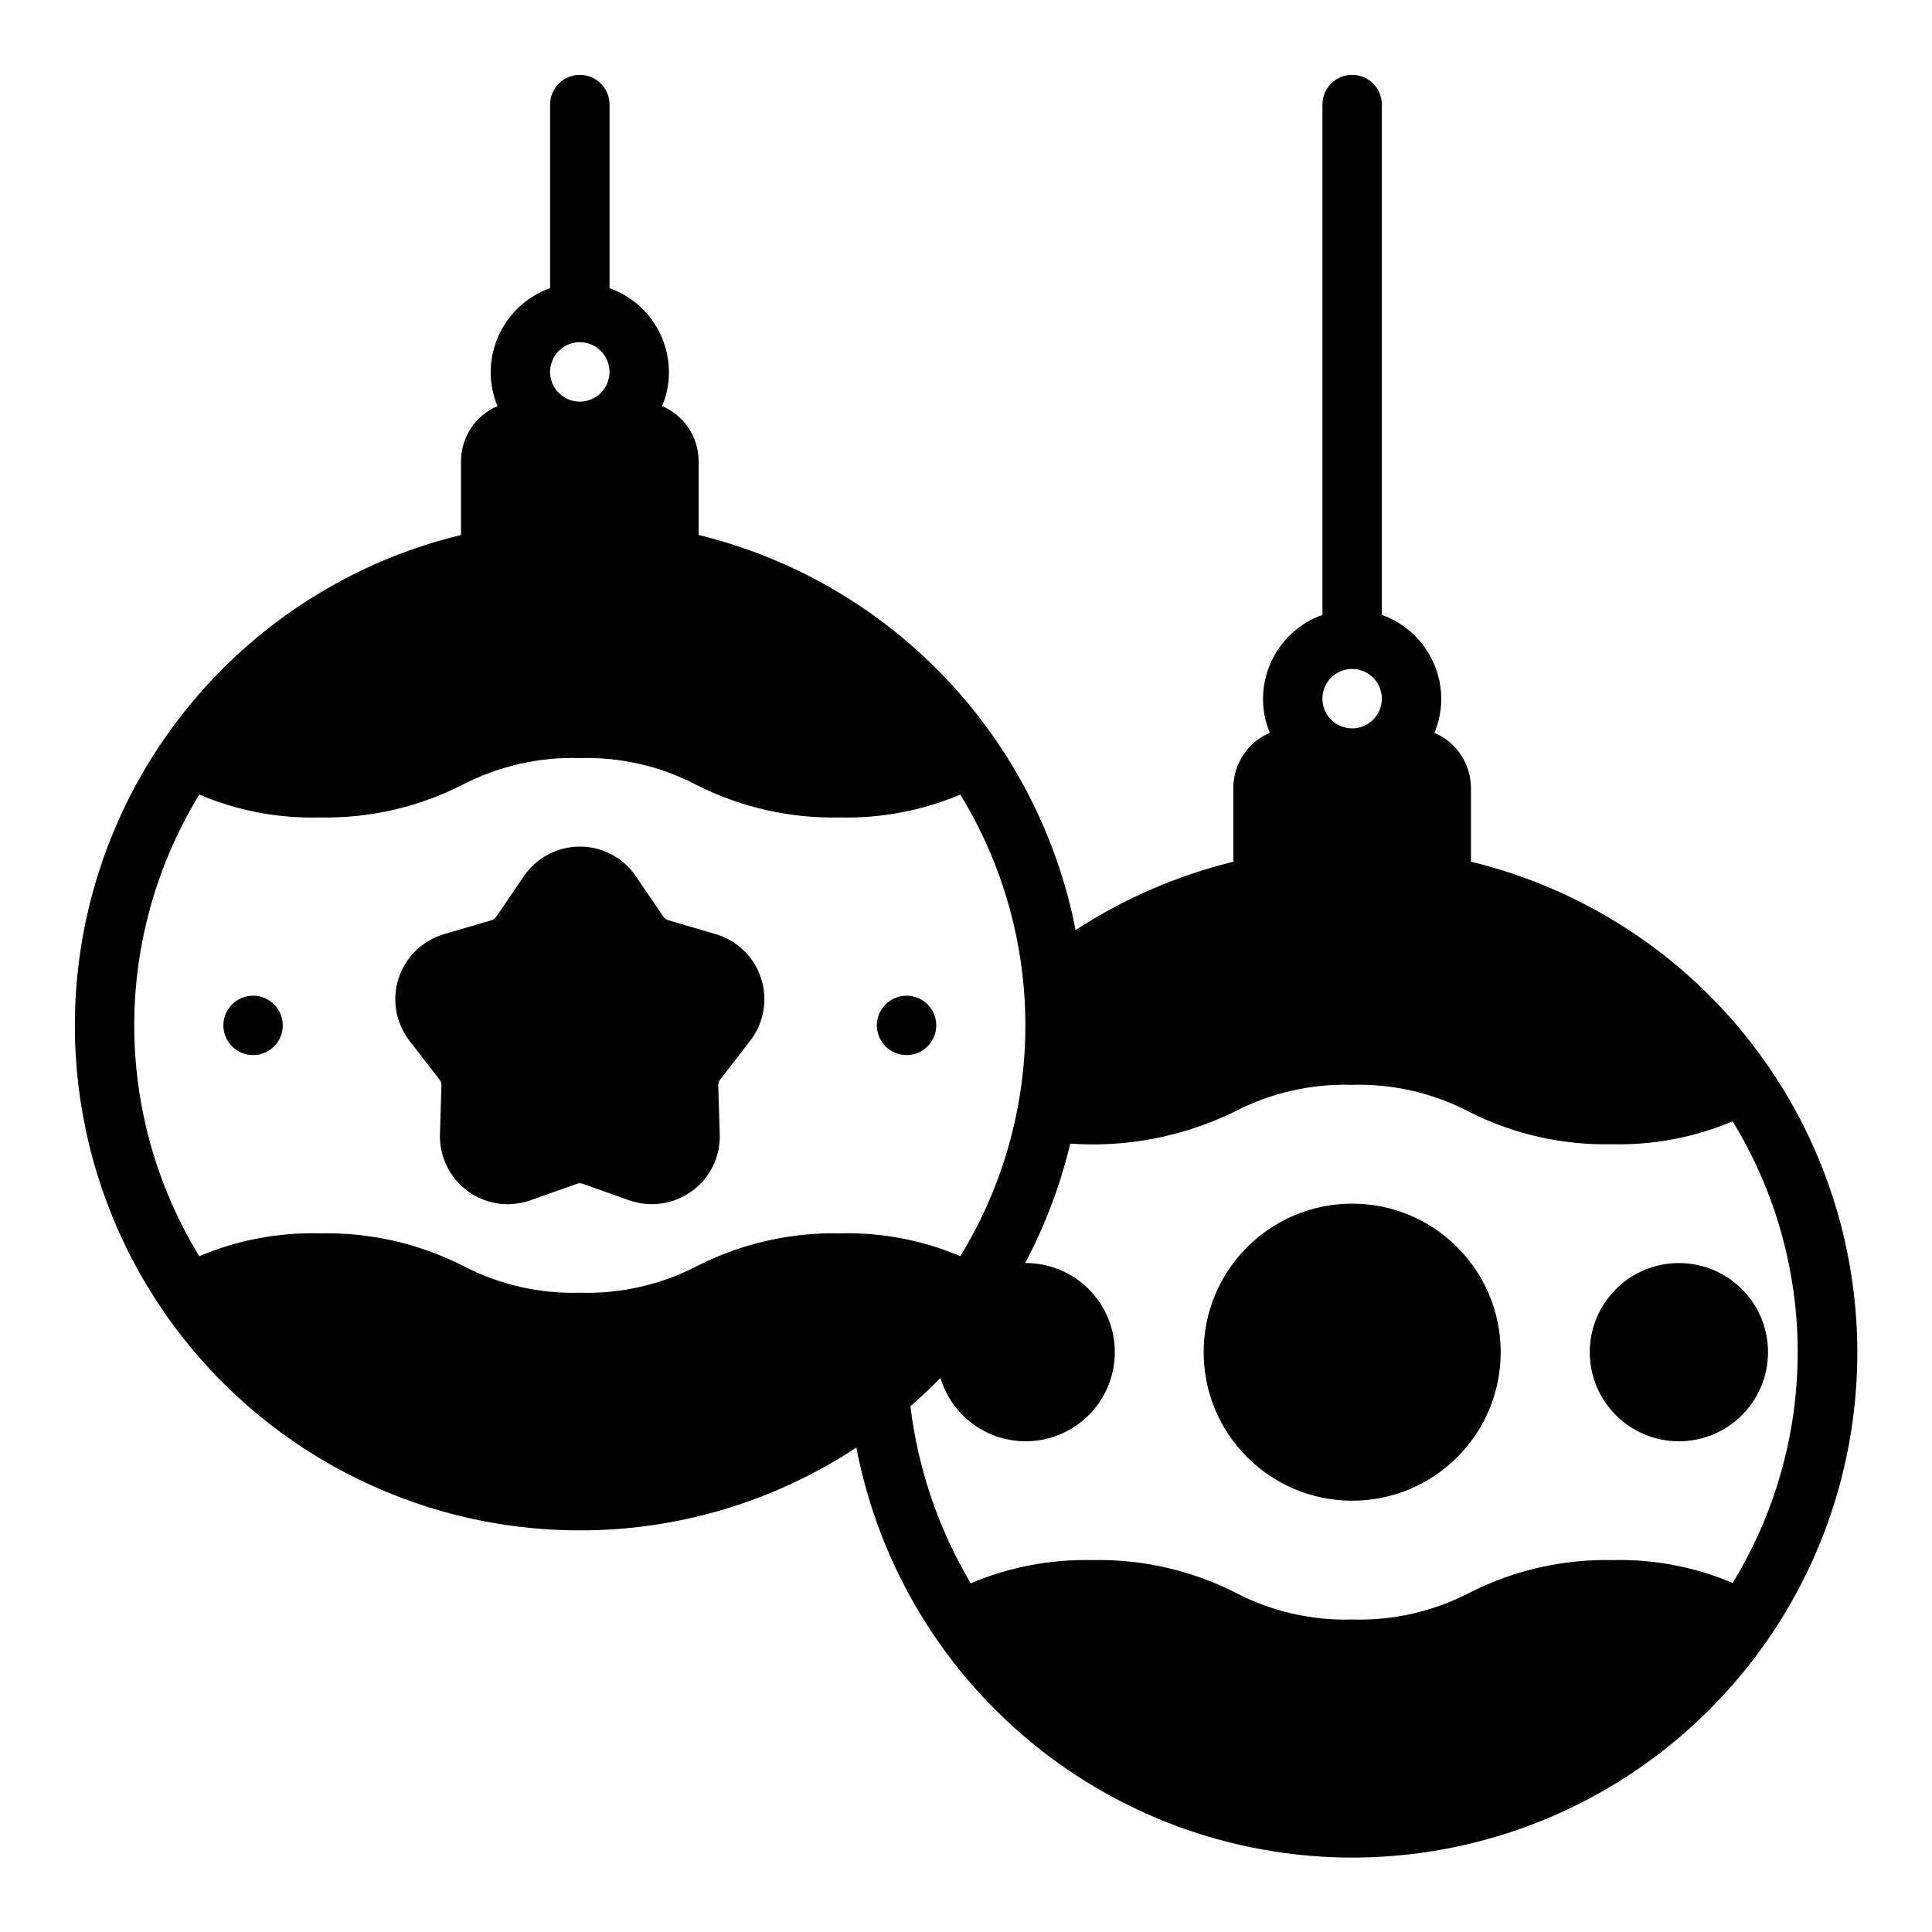
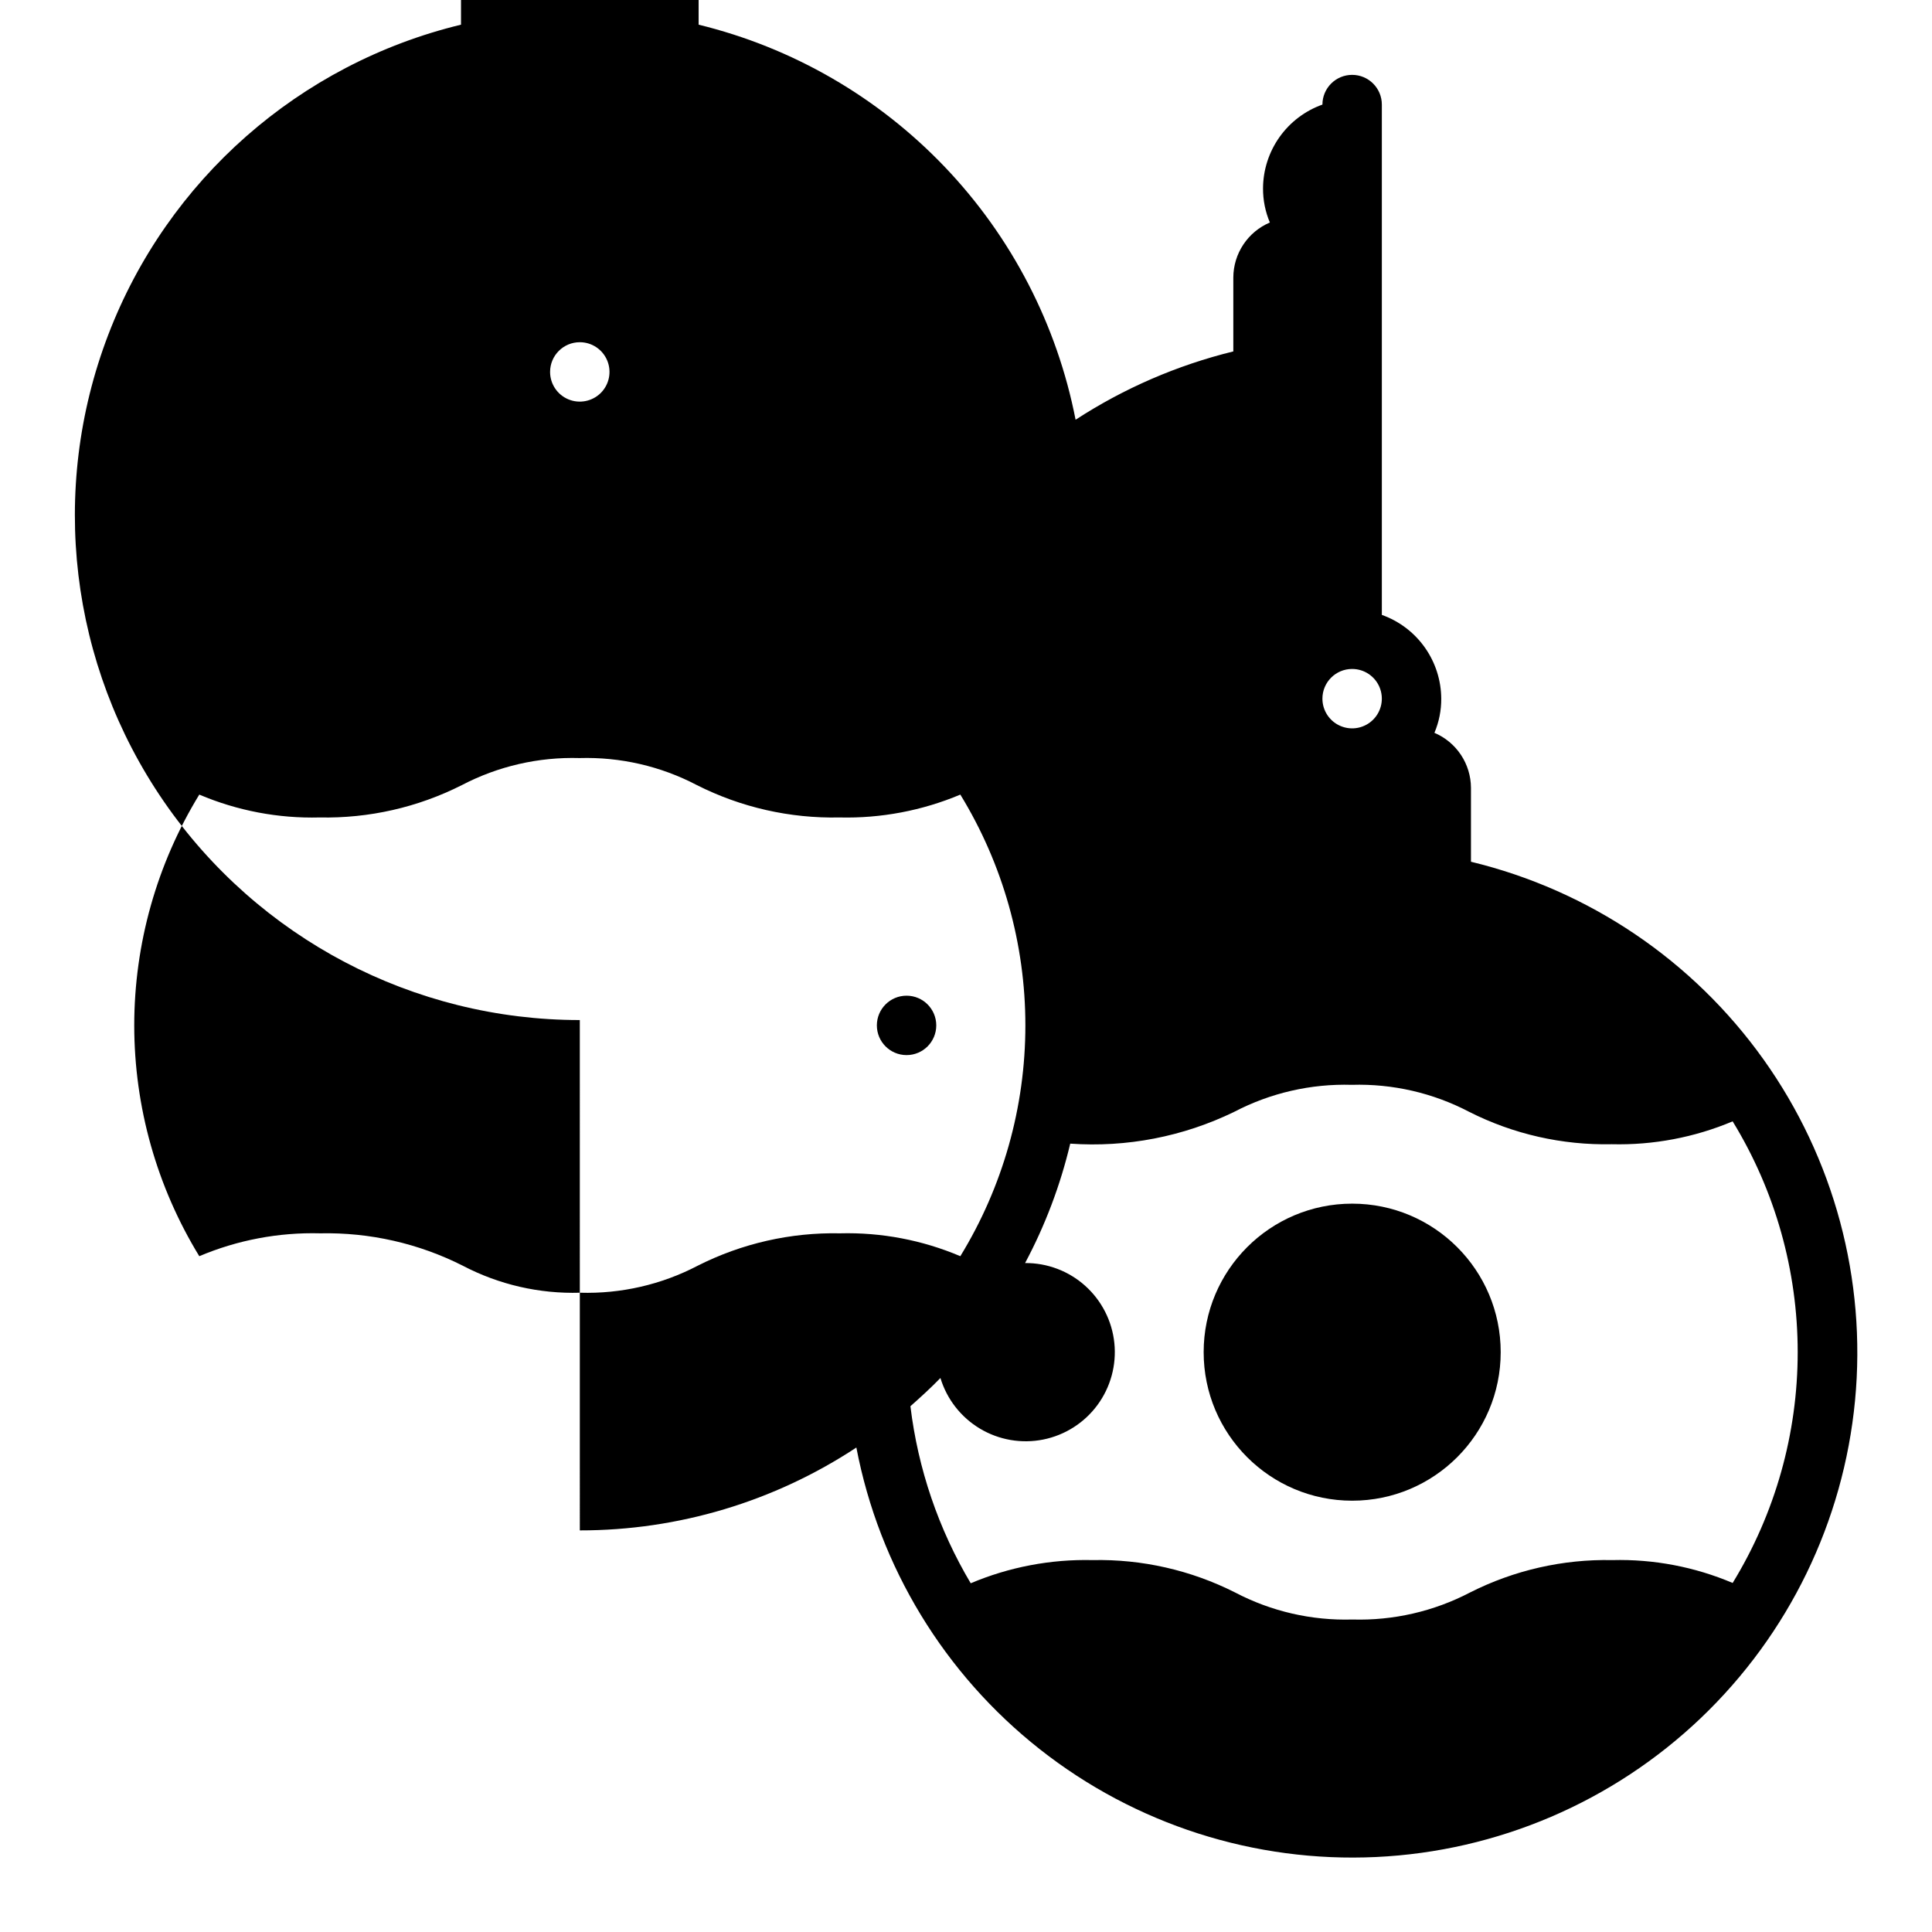
<svg xmlns="http://www.w3.org/2000/svg" fill="#000000" width="800px" height="800px" version="1.1" viewBox="144 144 512 512">
  <g>
-     <path d="m297.66 549.57c26.051 0.02 51.535-7.617 73.285-21.961 6.055 31.633 23.316 60.023 48.617 79.957 25.301 19.938 56.941 30.078 89.113 28.562 32.176-1.516 62.723-14.582 86.039-36.805 23.316-22.223 37.836-52.109 40.891-84.172 3.059-32.066-5.555-64.156-24.25-90.383-18.699-26.23-46.227-44.832-77.535-52.398v-19.602c-0.016-3.106-0.941-6.144-2.66-8.73-1.723-2.59-4.164-4.617-7.023-5.832 1.211-2.863 1.828-5.945 1.809-9.055-0.023-4.867-1.547-9.613-4.367-13.582-2.816-3.973-6.789-6.981-11.375-8.613v-135.24c0-4.348-3.523-7.875-7.871-7.875-4.348 0-7.875 3.527-7.875 7.875v135.24c-4.586 1.633-8.559 4.641-11.375 8.613-2.816 3.969-4.344 8.715-4.367 13.582-0.016 3.109 0.602 6.191 1.812 9.055-2.863 1.215-5.305 3.242-7.023 5.832-1.723 2.586-2.648 5.625-2.66 8.73v19.602c-14.852 3.644-28.984 9.766-41.801 18.105-4.91-25.172-16.93-48.406-34.633-66.961-17.703-18.555-40.352-31.652-65.266-37.734v-19.602c-0.012-3.109-0.938-6.144-2.656-8.734-1.723-2.586-4.164-4.613-7.023-5.832 1.211-2.863 1.824-5.941 1.809-9.051-0.023-4.871-1.551-9.613-4.367-13.586s-6.789-6.981-11.375-8.613v-48.648c0-4.348-3.523-7.875-7.871-7.875-4.348 0-7.875 3.527-7.875 7.875v48.648c-4.586 1.633-8.559 4.641-11.375 8.613-2.816 3.973-4.344 8.715-4.367 13.586-0.016 3.109 0.598 6.188 1.809 9.051-2.859 1.219-5.301 3.246-7.023 5.832-1.719 2.59-2.644 5.625-2.656 8.734v19.602c-42.805 10.348-77.773 41.102-93.504 82.23-15.73 41.133-10.211 87.371 14.758 123.64 24.973 36.273 66.195 57.93 110.23 57.914zm204.67-228.29c3.184 0 6.055 1.918 7.273 4.859 1.215 2.941 0.543 6.328-1.707 8.578-2.254 2.254-5.637 2.926-8.578 1.707-2.945-1.219-4.863-4.086-4.863-7.273 0-4.348 3.527-7.871 7.875-7.871zm-31.254 117.37c9.609-5.016 20.34-7.481 31.176-7.16 10.805-0.324 21.516 2.144 31.094 7.16 11.699 5.918 24.676 8.863 37.785 8.582 10.988 0.27 21.906-1.797 32.039-6.062 11.273 18.41 17.238 39.578 17.238 61.168 0 21.586-5.965 42.754-17.238 61.164-10.07-4.277-20.945-6.344-31.883-6.062-13.082-0.273-26.031 2.676-37.707 8.582-9.605 5.016-20.34 7.484-31.172 7.164-10.809 0.32-21.516-2.144-31.094-7.164-11.703-5.914-24.68-8.863-37.785-8.582-11.074-0.258-22.074 1.832-32.277 6.141-8.535-14.355-13.98-30.336-15.98-46.918 2.754-2.441 5.434-4.879 7.949-7.477h0.004c1.703 5.621 5.438 10.402 10.477 13.418 5.039 3.016 11.023 4.043 16.781 2.887 5.754-1.16 10.875-4.422 14.355-9.148 3.484-4.731 5.078-10.586 4.477-16.43-0.602-5.84-3.359-11.246-7.734-15.168-4.371-3.918-10.051-6.066-15.922-6.023 5.328-9.992 9.352-20.629 11.965-31.645 14.973 1.051 29.957-1.855 43.453-8.426zm-173.42-203.96c3.184 0 6.051 1.918 7.269 4.859s0.547 6.324-1.703 8.578c-2.254 2.25-5.641 2.926-8.582 1.707-2.941-1.219-4.859-4.09-4.859-7.273 0-4.348 3.527-7.871 7.875-7.871zm-118.08 181.05c0.008-21.586 5.973-42.75 17.238-61.164 10.074 4.277 20.945 6.344 31.883 6.059 13.082 0.273 26.031-2.672 37.707-8.578 9.605-5.016 20.34-7.484 31.172-7.164 10.809-0.32 21.52 2.144 31.098 7.164 11.699 5.914 24.676 8.859 37.785 8.578 10.988 0.27 21.906-1.797 32.039-6.059 11.273 18.41 17.238 39.578 17.238 61.164 0 21.59-5.965 42.754-17.238 61.164-10.07-4.277-20.945-6.344-31.883-6.059-13.082-0.273-26.031 2.672-37.707 8.578-9.605 5.019-20.34 7.484-31.172 7.164-10.809 0.32-21.52-2.144-31.098-7.164-11.699-5.914-24.676-8.859-37.785-8.578-10.988-0.289-21.914 1.777-32.039 6.059-11.266-18.41-17.23-39.578-17.238-61.164z" />
-     <path d="m218.94 415.74c0 4.348-3.523 7.871-7.871 7.871-4.348 0-7.871-3.523-7.871-7.871 0-4.348 3.523-7.871 7.871-7.871 4.348 0 7.871 3.523 7.871 7.871" />
+     <path d="m297.66 549.57c26.051 0.02 51.535-7.617 73.285-21.961 6.055 31.633 23.316 60.023 48.617 79.957 25.301 19.938 56.941 30.078 89.113 28.562 32.176-1.516 62.723-14.582 86.039-36.805 23.316-22.223 37.836-52.109 40.891-84.172 3.059-32.066-5.555-64.156-24.25-90.383-18.699-26.23-46.227-44.832-77.535-52.398v-19.602c-0.016-3.106-0.941-6.144-2.66-8.73-1.723-2.59-4.164-4.617-7.023-5.832 1.211-2.863 1.828-5.945 1.809-9.055-0.023-4.867-1.547-9.613-4.367-13.582-2.816-3.973-6.789-6.981-11.375-8.613v-135.24c0-4.348-3.523-7.875-7.871-7.875-4.348 0-7.875 3.527-7.875 7.875c-4.586 1.633-8.559 4.641-11.375 8.613-2.816 3.969-4.344 8.715-4.367 13.582-0.016 3.109 0.602 6.191 1.812 9.055-2.863 1.215-5.305 3.242-7.023 5.832-1.723 2.586-2.648 5.625-2.66 8.73v19.602c-14.852 3.644-28.984 9.766-41.801 18.105-4.91-25.172-16.93-48.406-34.633-66.961-17.703-18.555-40.352-31.652-65.266-37.734v-19.602c-0.012-3.109-0.938-6.144-2.656-8.734-1.723-2.586-4.164-4.613-7.023-5.832 1.211-2.863 1.824-5.941 1.809-9.051-0.023-4.871-1.551-9.613-4.367-13.586s-6.789-6.981-11.375-8.613v-48.648c0-4.348-3.523-7.875-7.871-7.875-4.348 0-7.875 3.527-7.875 7.875v48.648c-4.586 1.633-8.559 4.641-11.375 8.613-2.816 3.973-4.344 8.715-4.367 13.586-0.016 3.109 0.598 6.188 1.809 9.051-2.859 1.219-5.301 3.246-7.023 5.832-1.719 2.59-2.644 5.625-2.656 8.734v19.602c-42.805 10.348-77.773 41.102-93.504 82.23-15.73 41.133-10.211 87.371 14.758 123.64 24.973 36.273 66.195 57.93 110.23 57.914zm204.67-228.29c3.184 0 6.055 1.918 7.273 4.859 1.215 2.941 0.543 6.328-1.707 8.578-2.254 2.254-5.637 2.926-8.578 1.707-2.945-1.219-4.863-4.086-4.863-7.273 0-4.348 3.527-7.871 7.875-7.871zm-31.254 117.37c9.609-5.016 20.34-7.481 31.176-7.16 10.805-0.324 21.516 2.144 31.094 7.16 11.699 5.918 24.676 8.863 37.785 8.582 10.988 0.27 21.906-1.797 32.039-6.062 11.273 18.41 17.238 39.578 17.238 61.168 0 21.586-5.965 42.754-17.238 61.164-10.07-4.277-20.945-6.344-31.883-6.062-13.082-0.273-26.031 2.676-37.707 8.582-9.605 5.016-20.34 7.484-31.172 7.164-10.809 0.32-21.516-2.144-31.094-7.164-11.703-5.914-24.68-8.863-37.785-8.582-11.074-0.258-22.074 1.832-32.277 6.141-8.535-14.355-13.98-30.336-15.98-46.918 2.754-2.441 5.434-4.879 7.949-7.477h0.004c1.703 5.621 5.438 10.402 10.477 13.418 5.039 3.016 11.023 4.043 16.781 2.887 5.754-1.16 10.875-4.422 14.355-9.148 3.484-4.731 5.078-10.586 4.477-16.43-0.602-5.84-3.359-11.246-7.734-15.168-4.371-3.918-10.051-6.066-15.922-6.023 5.328-9.992 9.352-20.629 11.965-31.645 14.973 1.051 29.957-1.855 43.453-8.426zm-173.42-203.96c3.184 0 6.051 1.918 7.269 4.859s0.547 6.324-1.703 8.578c-2.254 2.25-5.641 2.926-8.582 1.707-2.941-1.219-4.859-4.09-4.859-7.273 0-4.348 3.527-7.871 7.875-7.871zm-118.08 181.05c0.008-21.586 5.973-42.75 17.238-61.164 10.074 4.277 20.945 6.344 31.883 6.059 13.082 0.273 26.031-2.672 37.707-8.578 9.605-5.016 20.34-7.484 31.172-7.164 10.809-0.32 21.52 2.144 31.098 7.164 11.699 5.914 24.676 8.859 37.785 8.578 10.988 0.27 21.906-1.797 32.039-6.059 11.273 18.41 17.238 39.578 17.238 61.164 0 21.59-5.965 42.754-17.238 61.164-10.07-4.277-20.945-6.344-31.883-6.059-13.082-0.273-26.031 2.672-37.707 8.578-9.605 5.019-20.34 7.484-31.172 7.164-10.809 0.32-21.52-2.144-31.098-7.164-11.699-5.914-24.676-8.859-37.785-8.578-10.988-0.289-21.914 1.777-32.039 6.059-11.266-18.41-17.23-39.578-17.238-61.164z" />
    <path d="m392.12 415.74c0 4.348-3.523 7.871-7.871 7.871s-7.871-3.523-7.871-7.871c0-4.348 3.523-7.871 7.871-7.871s7.871 3.523 7.871 7.871" />
-     <path d="m260.51 430.15c0.316 0.402 0.484 0.902 0.473 1.418l-0.395 13.145c-0.105 4.836 1.734 9.512 5.109 12.977 3.375 3.461 8 5.426 12.836 5.445 2.039-0.02 4.059-0.367 5.984-1.023l12.438-4.41c0.461-0.156 0.957-0.156 1.418 0l12.438 4.41c5.578 1.945 11.754 1.031 16.531-2.441 4.793-3.453 7.562-9.055 7.398-14.957l-0.395-13.145h0.004c-0.016-0.516 0.152-1.016 0.469-1.418l8.031-10.391c3.609-4.695 4.672-10.863 2.848-16.492-1.824-5.633-6.305-10.004-11.98-11.691l-12.594-3.699c-0.504-0.145-0.945-0.449-1.262-0.867l-7.398-10.863c-3.348-4.875-8.883-7.793-14.797-7.793-5.918 0-11.453 2.918-14.801 7.793l-7.398 10.863c-0.305 0.398-0.715 0.699-1.184 0.867l-12.676 3.699h0.004c-5.676 1.688-10.156 6.059-11.98 11.691-1.824 5.629-0.762 11.797 2.848 16.492z" />
    <path d="m541.7 502.34c0 21.738-17.621 39.359-39.359 39.359-21.738 0-39.359-17.621-39.359-39.359 0-21.738 17.621-39.359 39.359-39.359 21.738 0 39.359 17.621 39.359 39.359" />
-     <path d="m612.54 502.34c0 13.043-10.574 23.613-23.617 23.613s-23.613-10.57-23.613-23.613c0-13.043 10.57-23.617 23.613-23.617s23.617 10.574 23.617 23.617" />
  </g>
</svg>